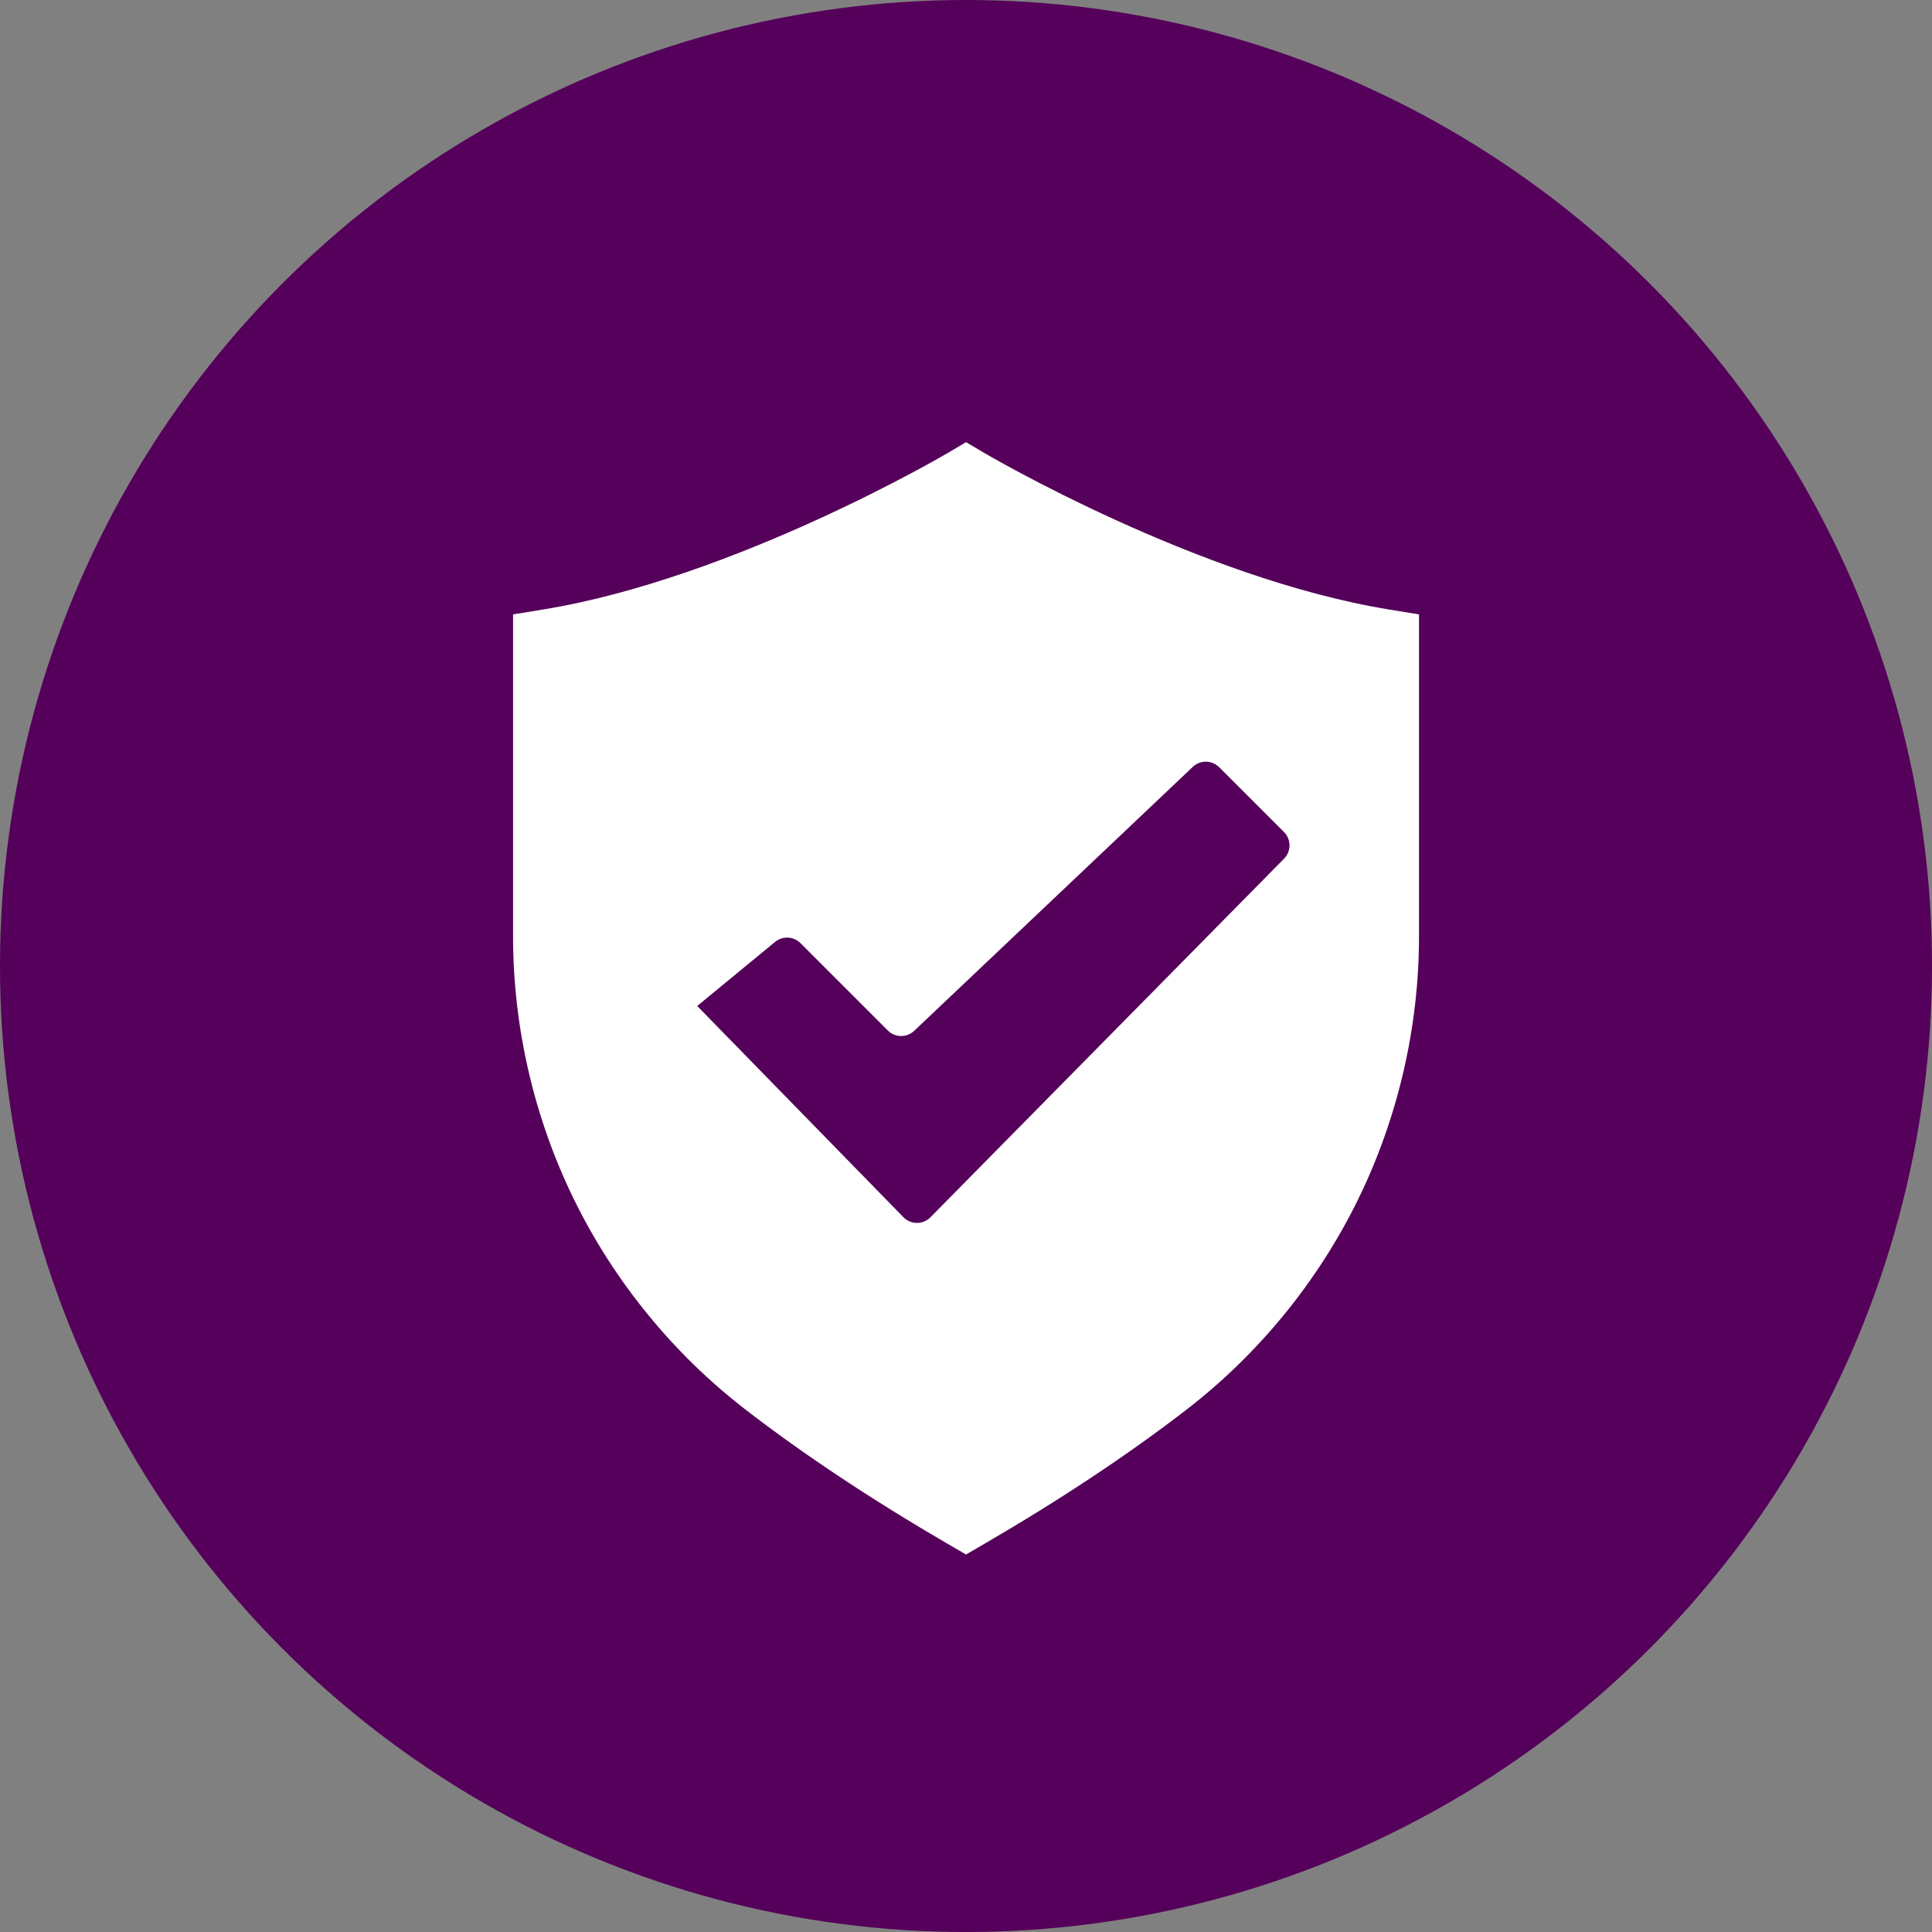
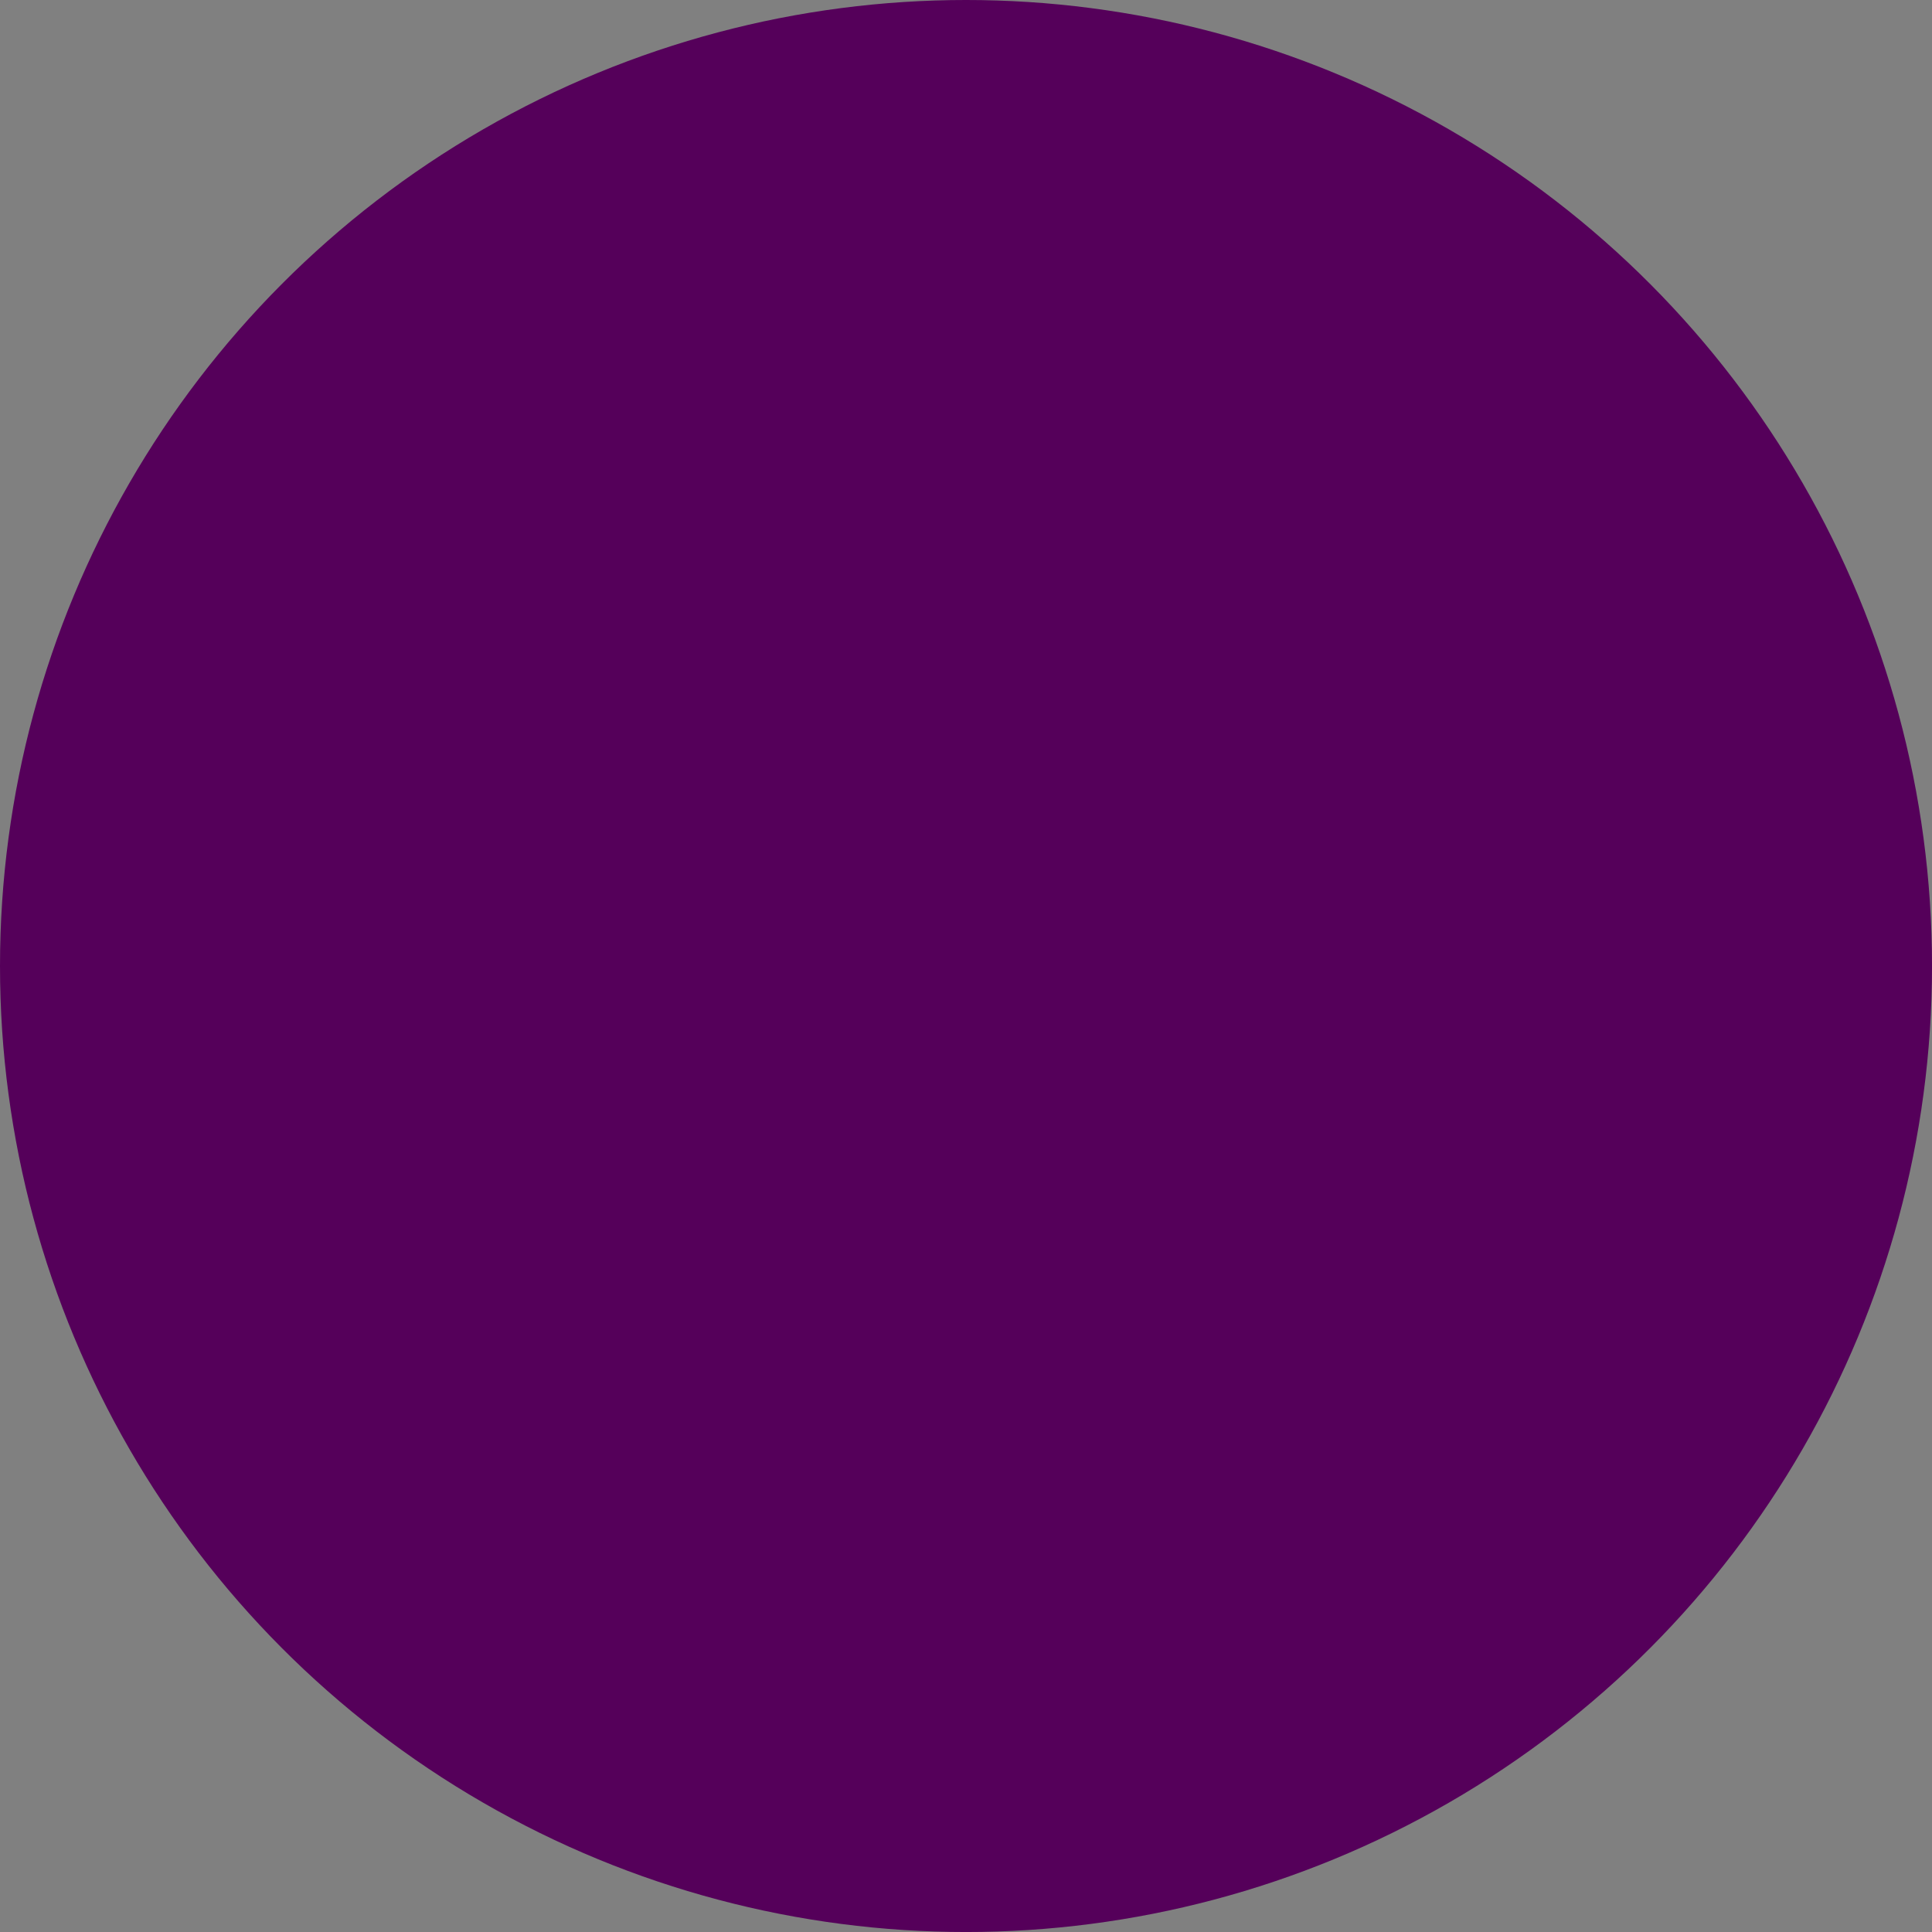
<svg xmlns="http://www.w3.org/2000/svg" id="Layer_2" data-name="Layer 2" viewBox="0 0 850.39 850.39">
  <rect x="0" y="0" width="850.39" height="850.39" fill="#808080" stroke="none" />
  <defs>
    <style>
      .cls-1 {
        fill: #55005a;
      }

      .cls-2 {
        fill: #fff;
      }
    </style>
  </defs>
  <g id="ICON_Magenta_circle" data-name="ICON Magenta circle">
    <g>
      <circle class="cls-1" cx="425.2" cy="425.2" r="425.2" />
-       <path class="cls-2" d="M624.59,270.43v141.76c0,39.97-9.3,80.05-26.9,115.93-17.61,35.89-43.63,67.77-75.25,92.2-25.66,19.82-55.74,39.79-89.41,59.36l-7.82,4.55-7.82-4.55c-33.67-19.57-63.75-39.54-89.41-59.36-31.62-24.43-57.64-56.31-75.25-92.2-17.6-35.87-26.9-75.96-26.9-115.93v-141.76l13.07-2.13c84.41-13.73,177.44-68.42,178.38-68.98l7.94-4.7,7.95,4.71c.93.55,93.96,55.24,178.37,68.97l13.07,2.13ZM306.9,442.81l90.75,92.96c3.26,3.34,8.62,3.35,11.89.03l155.65-157.84c3.21-3.26,3.2-8.5-.04-11.74l-28.51-28.51c-3.19-3.19-8.34-3.26-11.62-.16l-122.63,116.18c-3.28,3.1-8.43,3.03-11.62-.16l-38.44-38.44c-3.03-3.03-7.87-3.27-11.18-.54l-34.25,28.2h0Z" />
    </g>
  </g>
</svg>